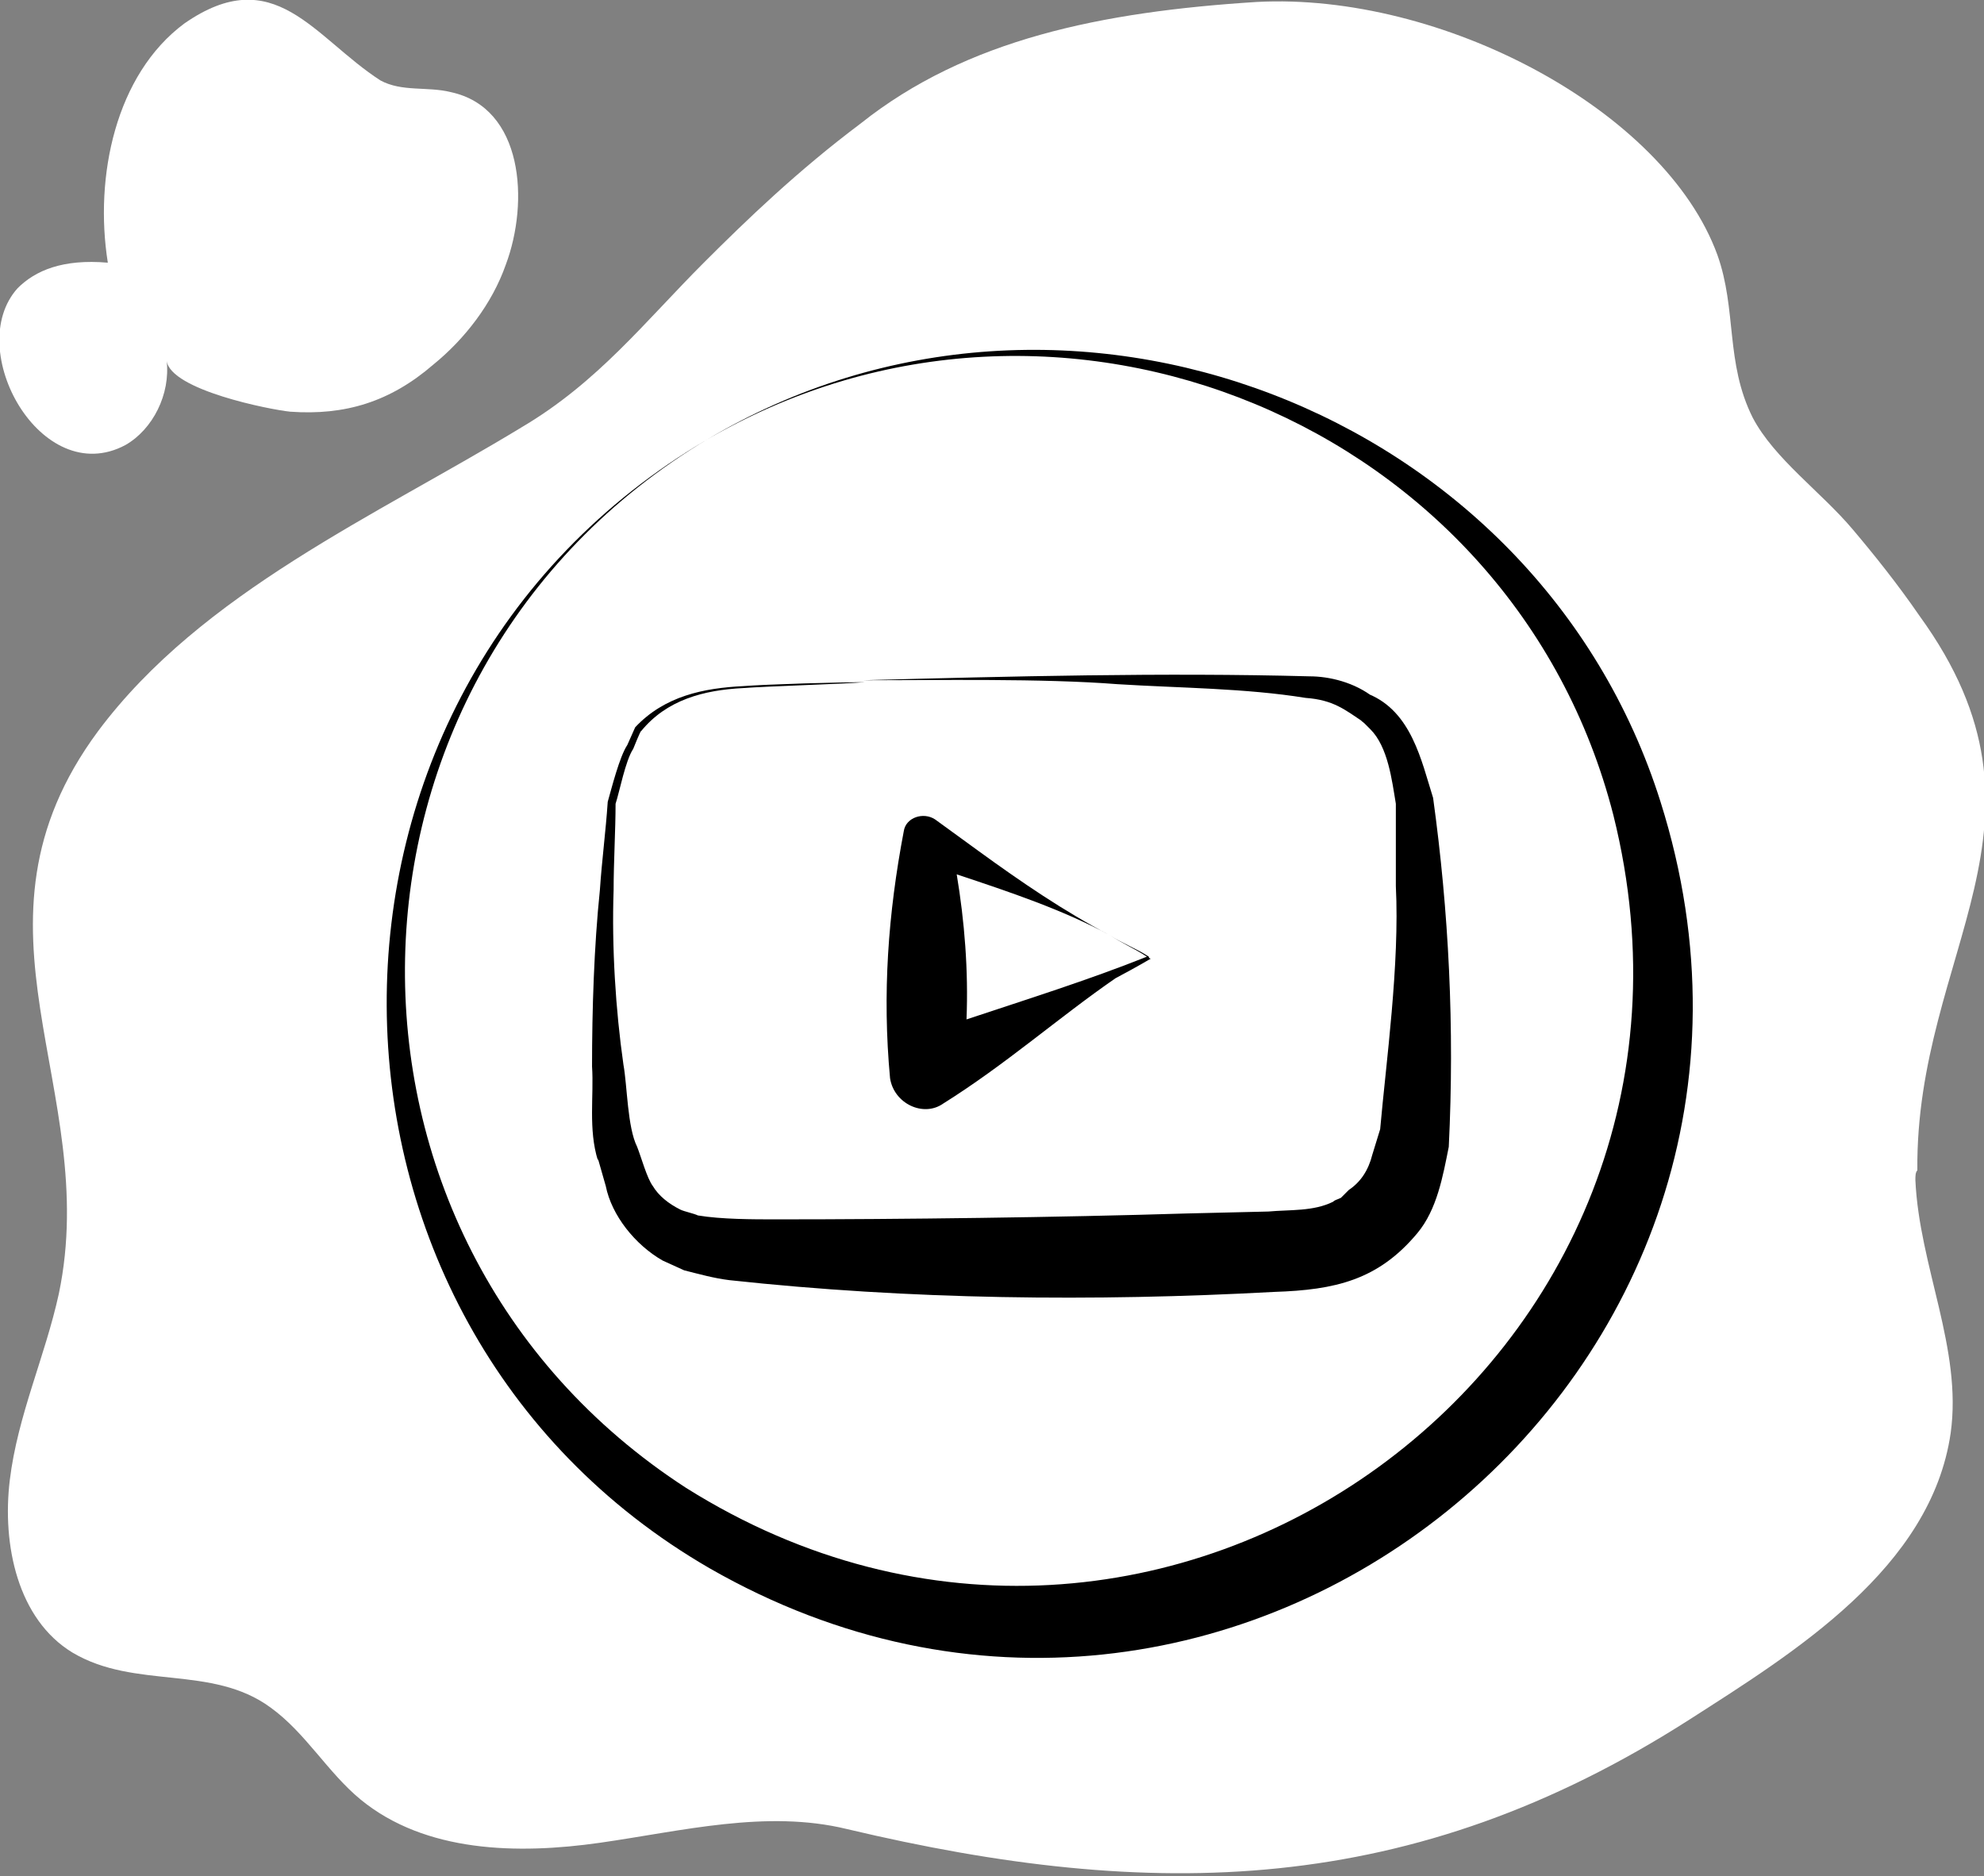
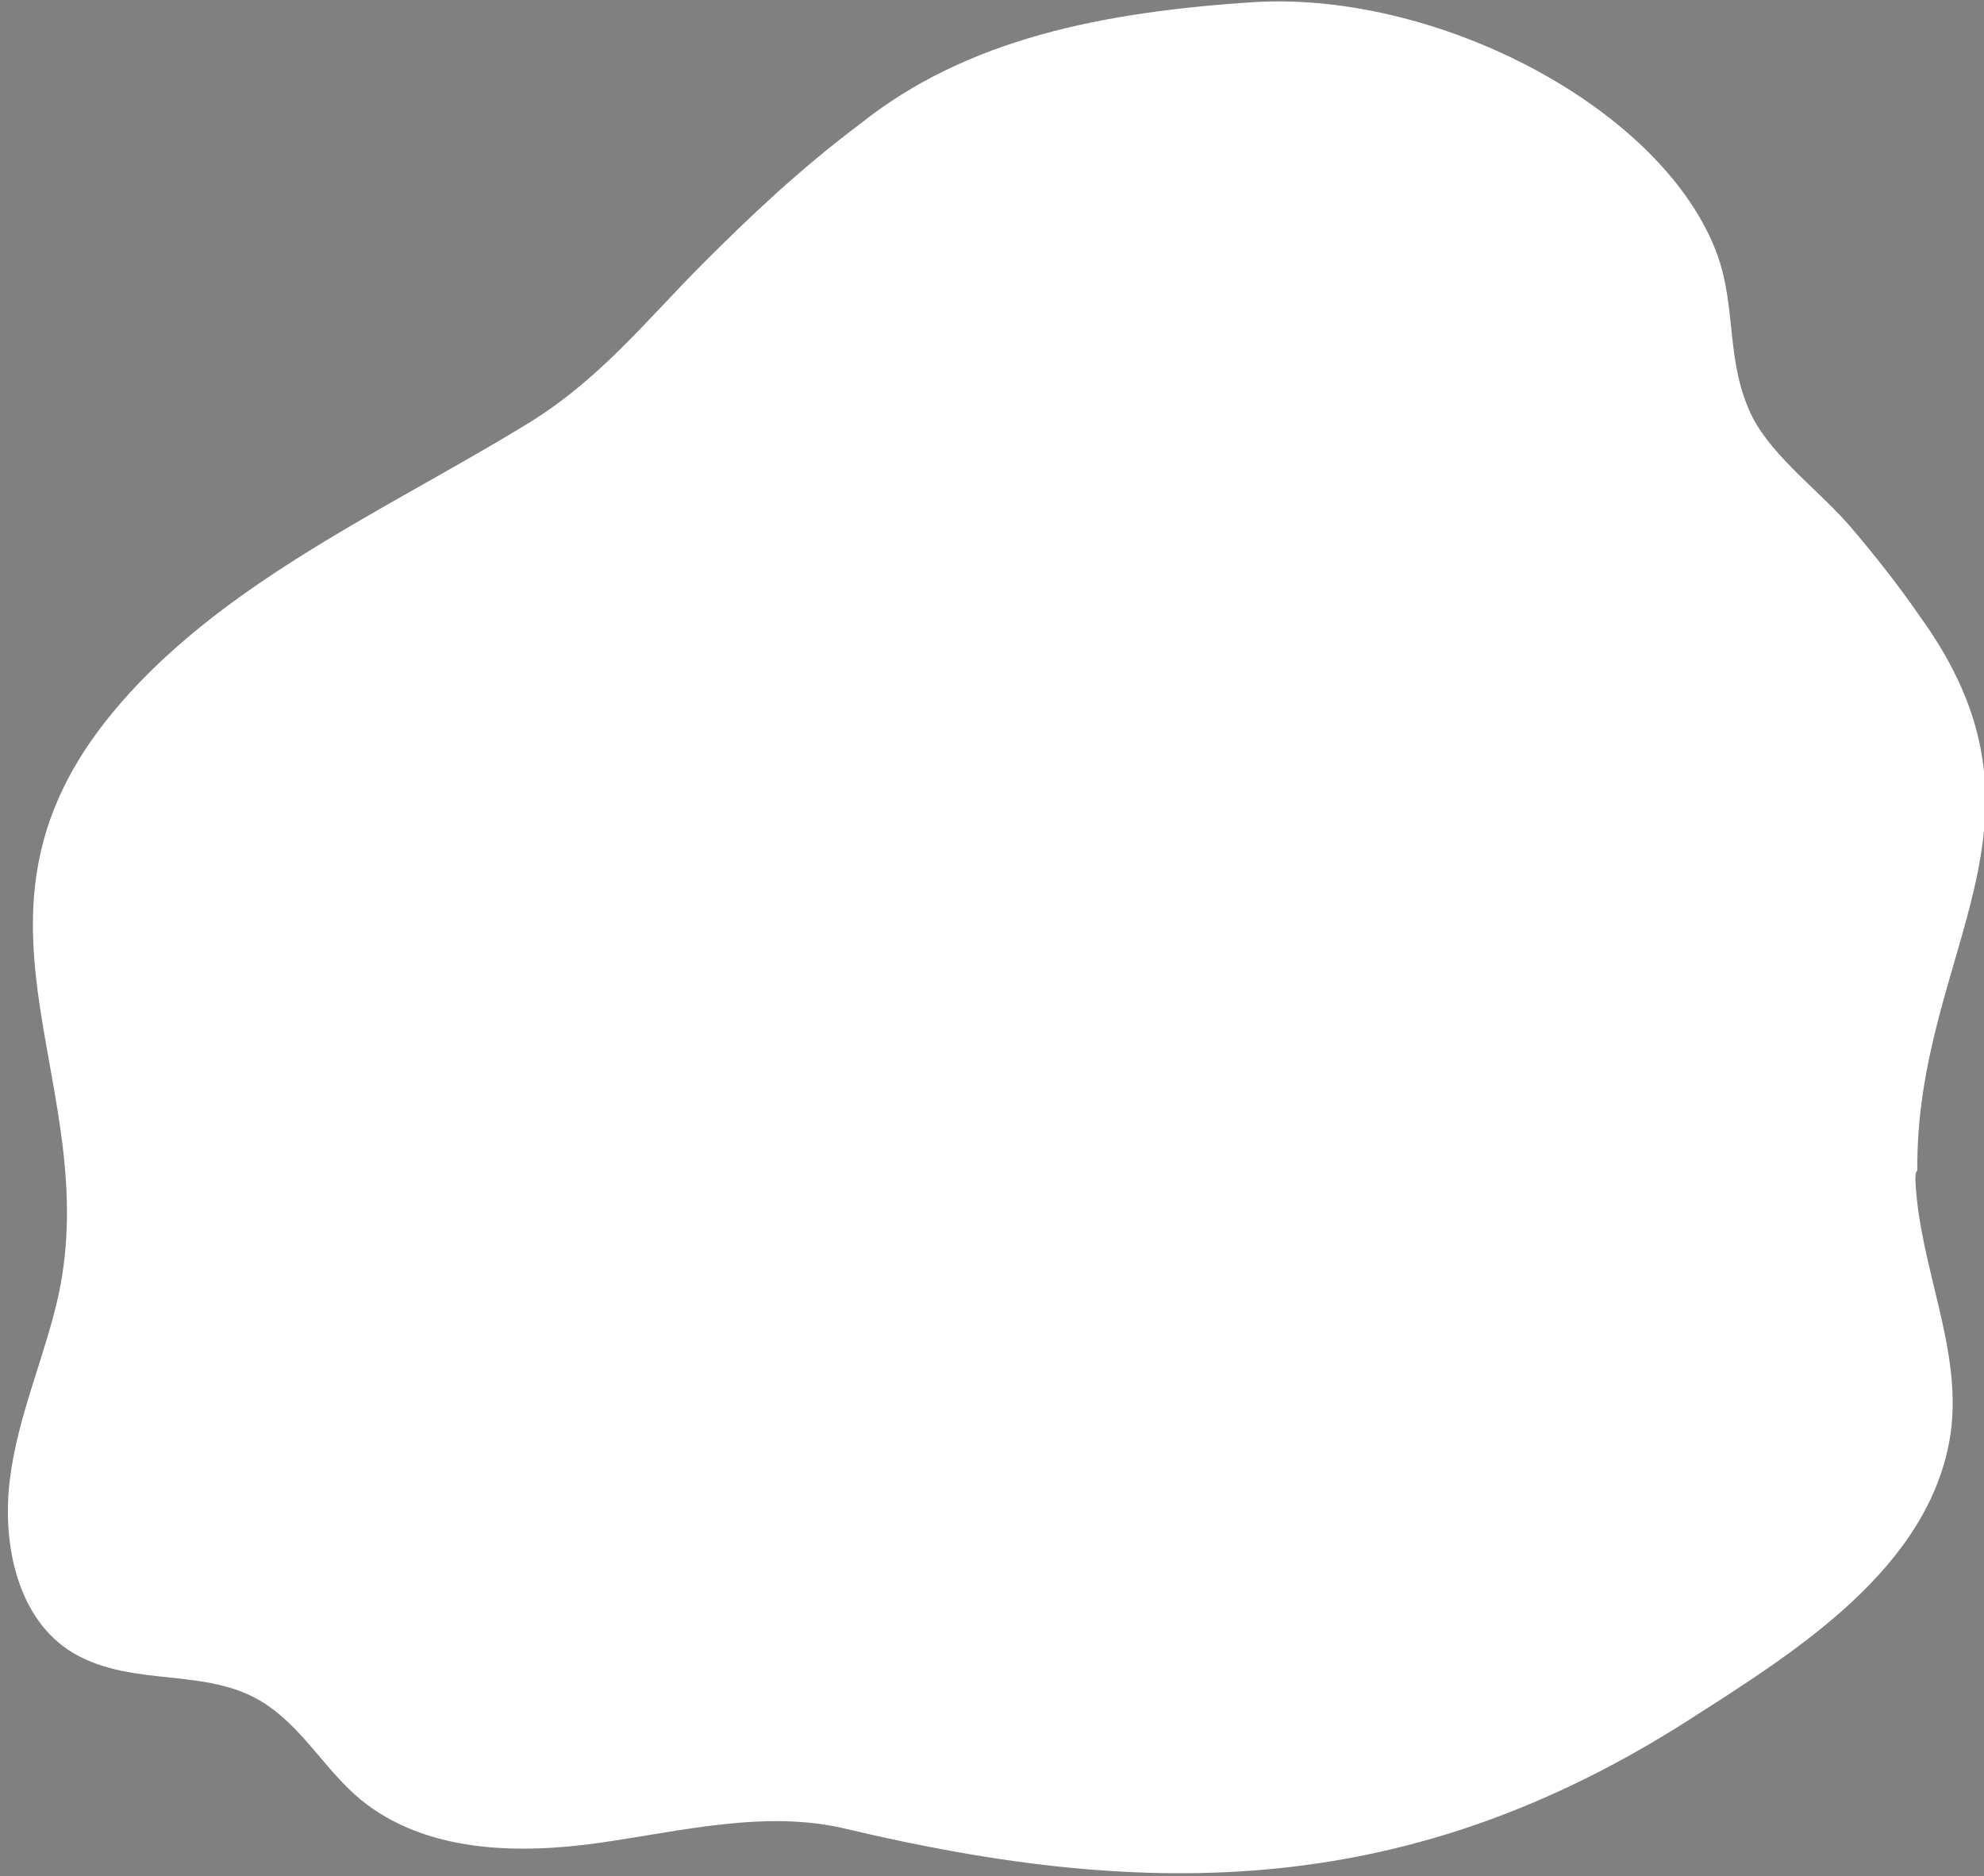
<svg xmlns="http://www.w3.org/2000/svg" version="1.1" id="Calque_1" x="0px" y="0px" viewBox="0 0 101.2 95.7" style="enable-background:new 0 0 101.2 95.7;" xml:space="preserve">
  <rect x="0" y="0" width="101.2" height="95.7" fill="#808080" stroke="none" />
  <style type="text/css">
	.st0{fill-rule:evenodd;clip-rule:evenodd;fill:#FFFFFF;}
</style>
  <g>
    <path class="st0" d="M97.7,60.2c0.2,4.4,2.4,8.6,1.8,12.9c-1,6.9-8,11.2-13.3,14.6c-14.2,9.1-27.4,9.3-43,5.6   c-4.1-1-8.4,0.1-12.6,0.7c-4.2,0.6-8.9,0.5-12.2-2.2c-1.7-1.4-2.8-3.4-4.6-4.7c-3-2.2-6.9-0.9-10.1-2.8c-2.8-1.7-3.6-5.5-3.2-8.8   c0.4-3.3,1.8-6.3,2.5-9.5C5.2,55.5-2.4,47.3,5,37.3c5.3-7.1,14.2-11,21.6-15.5c3.9-2.3,6.3-5.4,9.3-8.4c2.2-2.2,4.8-4.7,8-7.1   C49.3,2,56.2,0.6,64.1,0.1c9.4-0.5,20.8,5.5,23.5,12.9c1,2.8,0.4,5.5,1.8,8.3c1.1,2.1,3.5,3.8,5.1,5.7c1.1,1.3,2.3,2.8,3.4,4.4   c7.7,10.6-0.2,17.1-0.1,28.3C97.7,59.8,97.7,60,97.7,60.2z" />
-     <path class="st0" d="M0.9,14.7c-2.8,3.1,1.2,10.3,5.5,8c1.4-0.8,2.3-2.6,2.1-4.3c0.2,1.5,5.3,2.5,6.3,2.6c2.8,0.2,5.1-0.5,7.3-2.4   c1.6-1.3,3-3.1,3.7-5.1c1.2-3.2,0.9-8-2.8-8.8c-1.2-0.3-2.5,0-3.6-0.6c-3.4-2.2-5.4-6.1-10-2.9C5.9,3.8,4.8,9,5.5,13.4   C3.2,13.2,1.8,13.8,0.9,14.7z" />
  </g>
  <g>
-     <path d="M84.7,40.9c-6.3-20-30.4-29.3-48.6-18.5C54,12,77.2,21.6,82.3,41.6C89.2,69.3,59.2,91.1,35,75.9   C15.4,63.2,16,34.4,36.1,22.4c-22,12.9-21.7,45,0.1,57.6C62.7,95.2,93.9,70,84.7,40.9z" />
    <g>
-       <path d="M73.1,40.7c-0.6-1.9-1.1-4.4-3.3-5.3l0.3,0.2c-1-0.8-2.3-1.1-3.3-1.1c-7.4-0.2-15.3,0-22.8,0.2c3.8,0,9.2-0.1,13,0.2    c3.2,0.2,6.5,0.2,9.6,0.7c1.4,0.1,2,0.6,2.9,1.2c-0.2-0.1,0,0,0.1,0.1c0,0,0.3,0.3,0.3,0.3c0.9,0.9,1.1,2.6,1.3,3.8    c0,0.3,0,4.2,0,4.2c0.2,4-0.5,9-0.8,12.4l-0.4,1.3c-0.2,0.8-0.6,1.4-1.2,1.8c-0.1,0.1-0.3,0.3-0.4,0.4c-0.2,0.1-0.3,0.1-0.4,0.2    c-1,0.5-2.2,0.4-3.3,0.5l-4.2,0.1c-6.5,0.2-14.5,0.3-20.9,0.3c-1.2,0-2.8,0-4-0.2c-0.2-0.1-0.7-0.2-0.9-0.3    c-0.6-0.3-1.1-0.7-1.4-1.2c-0.3-0.4-0.6-1.5-0.8-2c-0.5-1-0.5-3.1-0.7-4.2c-0.4-2.8-0.6-6-0.5-8.9c0-1.4,0.1-3.1,0.1-4.4    c0.2-0.6,0.5-2.2,0.9-2.8c0,0,0.4-1,0.4-0.9c1.3-1.6,3.2-2.1,5.2-2.2c1.3-0.1,4.9-0.2,6.2-0.3c-1.3,0-4.9,0.1-6.2,0.2    c-2,0.1-4,0.5-5.5,2.1c0,0,0,0,0,0l-0.4,0.9c-0.4,0.6-0.8,2.2-1,2.9c-0.1,1.5-0.3,3-0.4,4.5c-0.3,2.9-0.4,6.1-0.4,9    c0.1,1.5-0.2,3.2,0.3,4.8l0-0.1l0.4,1.4c0.3,1.5,1.5,3,2.9,3.8c0,0,1.1,0.5,1.1,0.5c0.8,0.2,1.5,0.4,2.3,0.5    c9.2,1,18.6,1.1,27.8,0.6c3.1-0.1,5.3-0.6,7.3-3c1-1.2,1.3-2.9,1.6-4.4C74.2,52.4,73.9,46.5,73.1,40.7z" />
-       <path d="M48.1,56.3c3.2-2,5.9-4.4,8.8-6.4c0.2-0.1,1.3-0.7,1.8-1c0,0-0.1,0-0.1-0.1c0,0,0,0,0,0c0,0,0,0,0,0    c-0.6-0.4-1.4-0.7-2-1.1c0.6,0.4,1.3,0.7,1.9,1.1c-3,1.2-6.2,2.2-9.2,3.2c0.1-2.5-0.1-5-0.5-7.4c2.7,0.9,5.4,1.8,7.8,3.1    c-2.3-1.2-4.5-2.7-6.7-4.3c0,0-2.2-1.6-2.2-1.6c-0.6-0.4-1.5-0.1-1.6,0.6c-0.8,4.2-1.1,8.3-0.7,12.6C45.6,56.3,47.1,57,48.1,56.3z    " />
-     </g>
+       </g>
  </g>
</svg>